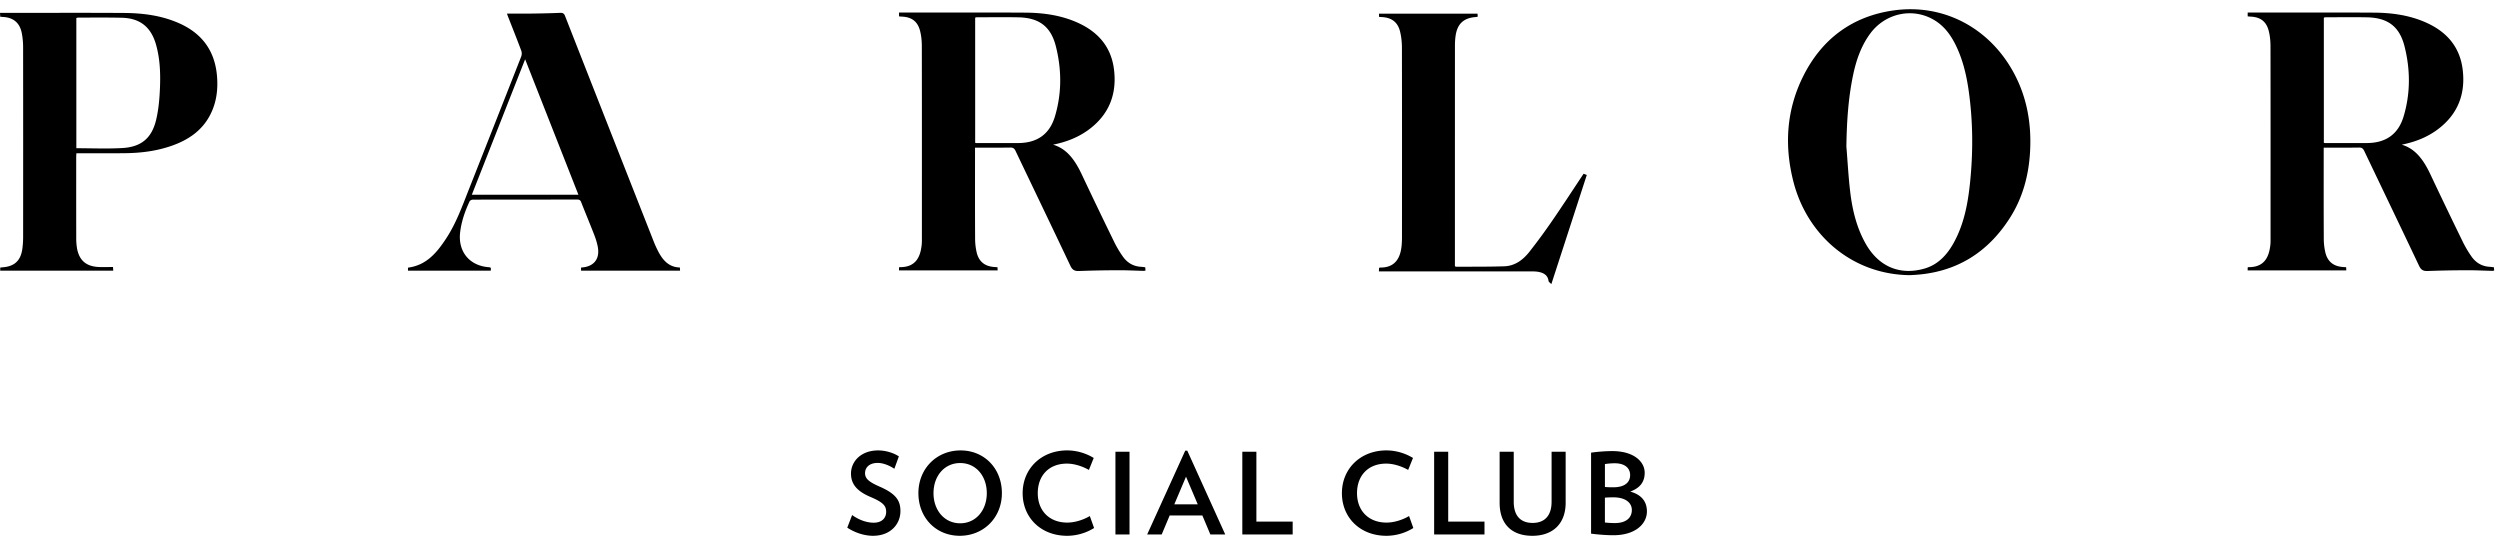
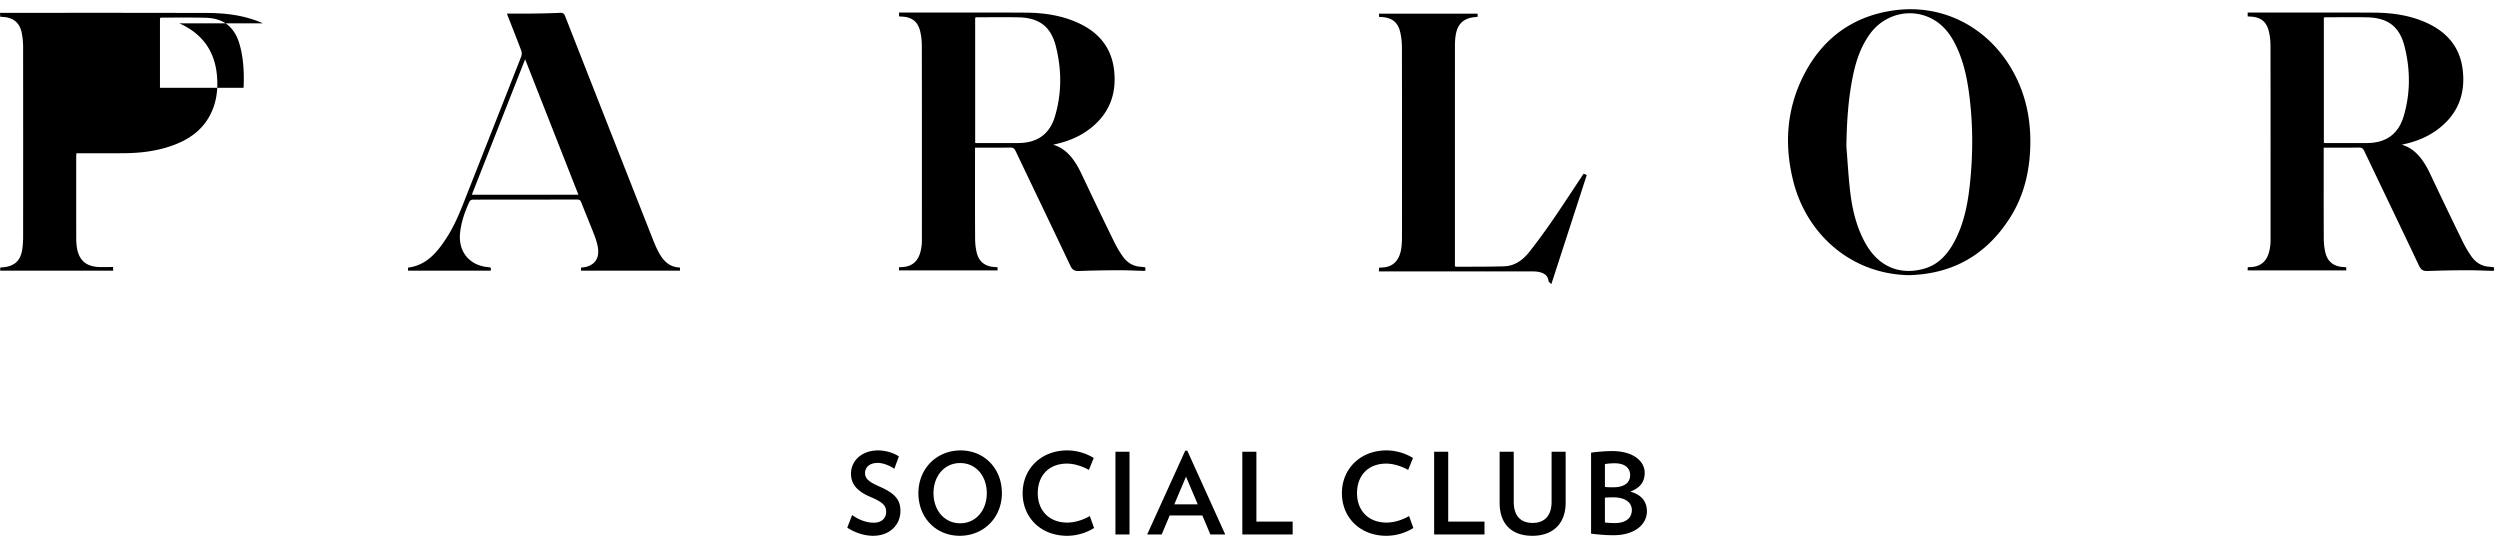
<svg xmlns="http://www.w3.org/2000/svg" width="166" height="36" viewBox="0 0 166 36">
  <g fill="#000" fill-rule="evenodd">
-     <path d="M130.804 12.191c-.145 1.38-.407 2.736-1.096 3.966-.44.783-1.033 1.417-1.915 1.674-1.572.457-3.026-.064-3.927-1.675-.586-1.047-.863-2.194-1.007-3.37-.123-1.016-.175-2.04-.26-3.062.025-1.585.118-3.157.44-4.708.203-.986.524-1.933 1.123-2.76 1.026-1.416 2.916-1.797 4.36-.868.597.384 1.004.939 1.318 1.568.48.963.727 1.995.878 3.05.293 2.057.303 4.122.086 6.185m-5.063-11.5c-2.78.39-4.813 1.928-6.043 4.44-1.086 2.218-1.225 4.569-.611 6.95.912 3.538 3.887 6.14 7.707 6.19l.312-.016c2.768-.165 4.87-1.464 6.35-3.784.854-1.338 1.253-2.83 1.34-4.405.103-1.85-.205-3.622-1.1-5.263-1.614-2.961-4.658-4.574-7.955-4.111M10.622 5.83c-.028.71-.09 1.431-.253 2.12-.29 1.226-.993 1.81-2.248 1.88-1.005.058-2.015.012-3.052.012V1.194c.045-.01.088-.026.131-.026.962.001 1.925-.012 2.886.011 1.213.029 1.943.616 2.275 1.787.265.938.3 1.903.261 2.865m1.283-4.282c-1.17-.523-2.416-.68-3.678-.688C5.573.844 2.919.856.265.856H0l.018.257.18.012c.681.04 1.102.377 1.242 1.043.066.317.094.647.095.971.005 4.205.004 8.408.001 12.613 0 .232-.016.466-.042.697-.097.855-.525 1.257-1.377 1.305-.03.002-.06.009-.102.016v.204H7.52l-.017-.245c-.345 0-.679.018-1.01-.004-.79-.053-1.236-.452-1.378-1.231a4.086 4.086 0 0 1-.053-.719c-.004-1.78-.002-3.56-.002-5.339 0-.082.008-.164.013-.261h.274c.987 0 1.972.008 2.957-.003 1.076-.012 2.136-.146 3.154-.513 1.078-.388 1.977-1.004 2.511-2.057.408-.804.515-1.661.44-2.557-.142-1.67-.991-2.82-2.503-3.496M31.33 12.93l3.539-8.995 3.538 8.995H31.33zm12.376 3.764a7.379 7.379 0 0 1-.324-.72c-1.957-4.97-3.913-9.942-5.863-14.914-.066-.17-.154-.214-.326-.207-.605.025-1.21.04-1.815.047-.566.008-1.132.002-1.717.002.022.062.046.133.074.204.294.751.594 1.5.876 2.254a.599.599 0 0 1-.002.393c-1.152 2.938-2.311 5.873-3.47 8.808-.438 1.11-.84 2.24-1.497 3.248-.617.945-1.311 1.803-2.552 1.963v.202h5.496c.021-.217.021-.217-.18-.236-1.255-.113-2.002-1.054-1.853-2.309.085-.727.322-1.403.629-2.06.027-.06.14-.111.212-.112 2.313-.006 4.625-.004 6.938-.007.136 0 .204.038.256.17.284.721.582 1.436.864 2.159.098.252.182.513.235.777.144.72-.141 1.208-.778 1.364-.104.026-.212.033-.327.05v.204h6.575l-.012-.213c-.735-.018-1.134-.485-1.439-1.067zM103.064 14.662a38.999 38.999 0 0 1-1.515 2.062c-.42.532-.958.935-1.664.958-1.055.035-2.11.024-3.165.03-.03.001-.059-.012-.114-.026v-.297c0-4.794 0-9.589.002-14.382 0-.21.014-.42.043-.627.114-.8.54-1.192 1.34-1.248.036-.003.073-.013.129-.023a27.837 27.837 0 0 0-.01-.201h-6.547l.009.214.202.013c.635.04 1.035.335 1.189.955.087.35.124.721.125 1.082.008 4.189.006 8.377.003 12.564 0 .233-.008.468-.038.698-.104.793-.497 1.336-1.382 1.33-.029 0-.059.012-.102.02l-.01.235h.307c3.29 0 6.58-.001 9.87.002.17 0 .344.01.507.05.304.076.536.235.58.586.008.064.102.118.186.208l2.353-7.245-.21-.086c-.7 1.052-1.38 2.1-2.088 3.128M64.845 9.5c-.023 0-.045-.007-.094-.014V1.17c.044-.008.087-.023.13-.023.916 0 1.831-.015 2.746.004 1.371.03 2.151.606 2.485 1.934.388 1.545.396 3.111-.064 4.646-.354 1.181-1.176 1.755-2.41 1.767-.931.008-1.862.002-2.793.001m10.91 8.216c-.526-.032-.928-.285-1.219-.712a7.116 7.116 0 0 1-.514-.858 359.708 359.708 0 0 1-2.197-4.571c-.52-1.11-1.089-1.728-1.902-1.968.868-.173 1.69-.484 2.42-1.036 1.317-1 1.83-2.349 1.624-3.974-.187-1.473-1.036-2.455-2.353-3.064-1.12-.518-2.317-.685-3.535-.693-2.708-.016-5.416-.005-8.124-.005h-.26v.254c.073.005.133.012.194.015.643.03 1.036.312 1.2.936.088.333.12.69.12 1.036.008 4.235.005 8.47.004 12.705 0 .14.004.28-.008.42-.073.827-.377 1.553-1.457 1.538-.014 0-.029.011-.054.021v.195h6.55a25.118 25.118 0 0 1-.01-.21l-.196-.014c-.632-.04-1.033-.344-1.185-.96a4.167 4.167 0 0 1-.106-.968c-.01-1.91-.005-3.823-.005-5.734v-.264c.748 0 1.632.007 2.345-.006.187-.003.27.066.347.227 1.211 2.54 2.435 5.076 3.638 7.621.13.275.277.36.574.349a69.11 69.11 0 0 1 2.644-.05c.55-.003 1.101.027 1.652.04.036.002.072-.013.12-.022l-.018-.216c-.105-.012-.196-.026-.288-.032M154.397 9.5c-.023 0-.045-.007-.094-.014V1.17c.043-.008.086-.023.13-.023.915 0 1.831-.015 2.746.004 1.37.03 2.15.606 2.484 1.934.389 1.545.397 3.111-.063 4.646-.354 1.181-1.177 1.755-2.41 1.767-.932.008-1.862.002-2.793.001m11.199 8.248c-.106-.012-.197-.026-.289-.032-.527-.032-.929-.285-1.22-.712a7.197 7.197 0 0 1-.513-.858 351.53 351.53 0 0 1-2.197-4.571c-.52-1.11-1.09-1.728-1.903-1.968.87-.174 1.692-.484 2.42-1.036 1.318-1 1.831-2.349 1.625-3.974-.188-1.473-1.036-2.455-2.353-3.064-1.12-.518-2.318-.685-3.535-.693-2.708-.016-5.416-.005-8.124-.005h-.261v.254c.074.005.134.012.195.015.643.03 1.036.312 1.2.936.087.333.119.69.12 1.036.007 4.235.004 8.47.004 12.705 0 .14.003.28-.008.42-.074.827-.377 1.553-1.457 1.538-.014 0-.029.011-.055.021v.195h6.55a12.573 12.573 0 0 1-.01-.21l-.195-.014c-.632-.04-1.033-.344-1.185-.96a4.101 4.101 0 0 1-.106-.968c-.01-1.91-.005-3.823-.005-5.734v-.264c.748 0 1.632.007 2.345-.006.187-.003.27.066.347.227 1.211 2.54 2.434 5.076 3.638 7.621.13.275.277.36.574.349a69.085 69.085 0 0 1 2.644-.05c.55-.003 1.101.027 1.651.04.037.002.073-.013.12-.022l-.017-.216M57.979 35.577c-.62 0-1.241-.225-1.72-.54l.322-.838c.434.315.957.509 1.43.509.575 0 .83-.338.83-.719 0-.382-.166-.622-1.033-.988-.957-.404-1.302-.9-1.302-1.558 0-.794.657-1.535 1.802-1.535.532 0 1.056.18 1.377.397l-.3.823c-.292-.202-.726-.39-1.1-.39-.575 0-.845.315-.845.683 0 .366.27.584.95.883 1.084.472 1.399.914 1.399 1.632 0 .885-.68 1.64-1.81 1.64M63.758 30.746c-1.047 0-1.773.855-1.773 2 0 1.138.726 2 1.773 2 1.039 0 1.765-.862 1.765-2 0-1.145-.726-2-1.765-2m-.029 4.83c-1.588 0-2.747-1.206-2.747-2.83 0-1.632 1.212-2.838 2.8-2.838 1.584 0 2.744 1.206 2.744 2.838 0 1.624-1.212 2.83-2.797 2.83M70.86 35.577c-1.736 0-2.956-1.198-2.956-2.83 0-1.626 1.235-2.84 2.956-2.84.68 0 1.301.218 1.764.502l-.321.795c-.434-.247-.972-.42-1.458-.42-1.205 0-1.937.8-1.937 1.962 0 1.154.755 1.954 1.96 1.954.486 0 1.053-.172 1.496-.434l.283.794a3.42 3.42 0 0 1-1.787.517M74.065 35.487H75v-5.49h-.935zM78.752 31.652l-.778 1.835h1.556l-.778-1.835zm1.616 3.835l-.531-1.259h-2.17l-.53 1.259h-.965l2.528-5.564h.135l2.52 5.564h-.987zM82.49 35.487v-5.49h.934v4.636h2.409v.854zM92.059 35.577c-1.736 0-2.956-1.198-2.956-2.83 0-1.626 1.234-2.84 2.956-2.84.679 0 1.3.218 1.764.502l-.322.795c-.433-.247-.97-.42-1.457-.42-1.206 0-1.938.8-1.938 1.962 0 1.154.755 1.954 1.961 1.954.486 0 1.053-.172 1.495-.434l.284.794a3.421 3.421 0 0 1-1.787.517M95.227 35.487v-5.49h.934v4.636h2.409v.854zM101.752 35.577c-1.368 0-2.177-.772-2.177-2.194v-3.386h.937v3.318c0 .944.462 1.407 1.255 1.407.787 0 1.258-.47 1.258-1.407v-3.318h.934v3.386c0 1.4-.862 2.194-2.207 2.194M107.134 33.023c-.194 0-.44.008-.568.022v1.649c.186.021.41.037.666.037.746 0 1.122-.352 1.122-.87 0-.47-.411-.838-1.22-.838m.083-2.262c-.232 0-.465.023-.65.053v1.52c.133.015.321.022.552.022.793 0 1.122-.351 1.122-.808 0-.457-.336-.787-1.024-.787m-.09 4.778c-.465 0-1.009-.045-1.48-.104v-5.378c.402-.06.957-.105 1.405-.105 1.444 0 2.155.705 2.155 1.439 0 .576-.272.996-.958 1.25.8.225 1.106.711 1.106 1.318 0 .817-.755 1.58-2.228 1.58" />
+     <path d="M130.804 12.191c-.145 1.38-.407 2.736-1.096 3.966-.44.783-1.033 1.417-1.915 1.674-1.572.457-3.026-.064-3.927-1.675-.586-1.047-.863-2.194-1.007-3.37-.123-1.016-.175-2.04-.26-3.062.025-1.585.118-3.157.44-4.708.203-.986.524-1.933 1.123-2.76 1.026-1.416 2.916-1.797 4.36-.868.597.384 1.004.939 1.318 1.568.48.963.727 1.995.878 3.05.293 2.057.303 4.122.086 6.185m-5.063-11.5c-2.78.39-4.813 1.928-6.043 4.44-1.086 2.218-1.225 4.569-.611 6.95.912 3.538 3.887 6.14 7.707 6.19l.312-.016c2.768-.165 4.87-1.464 6.35-3.784.854-1.338 1.253-2.83 1.34-4.405.103-1.85-.205-3.622-1.1-5.263-1.614-2.961-4.658-4.574-7.955-4.111M10.622 5.83V1.194c.045-.01.088-.026.131-.026.962.001 1.925-.012 2.886.011 1.213.029 1.943.616 2.275 1.787.265.938.3 1.903.261 2.865m1.283-4.282c-1.17-.523-2.416-.68-3.678-.688C5.573.844 2.919.856.265.856H0l.018.257.18.012c.681.04 1.102.377 1.242 1.043.066.317.094.647.095.971.005 4.205.004 8.408.001 12.613 0 .232-.016.466-.042.697-.097.855-.525 1.257-1.377 1.305-.03.002-.06.009-.102.016v.204H7.52l-.017-.245c-.345 0-.679.018-1.01-.004-.79-.053-1.236-.452-1.378-1.231a4.086 4.086 0 0 1-.053-.719c-.004-1.78-.002-3.56-.002-5.339 0-.082.008-.164.013-.261h.274c.987 0 1.972.008 2.957-.003 1.076-.012 2.136-.146 3.154-.513 1.078-.388 1.977-1.004 2.511-2.057.408-.804.515-1.661.44-2.557-.142-1.67-.991-2.82-2.503-3.496M31.33 12.93l3.539-8.995 3.538 8.995H31.33zm12.376 3.764a7.379 7.379 0 0 1-.324-.72c-1.957-4.97-3.913-9.942-5.863-14.914-.066-.17-.154-.214-.326-.207-.605.025-1.21.04-1.815.047-.566.008-1.132.002-1.717.002.022.062.046.133.074.204.294.751.594 1.5.876 2.254a.599.599 0 0 1-.002.393c-1.152 2.938-2.311 5.873-3.47 8.808-.438 1.11-.84 2.24-1.497 3.248-.617.945-1.311 1.803-2.552 1.963v.202h5.496c.021-.217.021-.217-.18-.236-1.255-.113-2.002-1.054-1.853-2.309.085-.727.322-1.403.629-2.06.027-.06.14-.111.212-.112 2.313-.006 4.625-.004 6.938-.007.136 0 .204.038.256.17.284.721.582 1.436.864 2.159.098.252.182.513.235.777.144.72-.141 1.208-.778 1.364-.104.026-.212.033-.327.05v.204h6.575l-.012-.213c-.735-.018-1.134-.485-1.439-1.067zM103.064 14.662a38.999 38.999 0 0 1-1.515 2.062c-.42.532-.958.935-1.664.958-1.055.035-2.11.024-3.165.03-.03.001-.059-.012-.114-.026v-.297c0-4.794 0-9.589.002-14.382 0-.21.014-.42.043-.627.114-.8.54-1.192 1.34-1.248.036-.003.073-.013.129-.023a27.837 27.837 0 0 0-.01-.201h-6.547l.009.214.202.013c.635.04 1.035.335 1.189.955.087.35.124.721.125 1.082.008 4.189.006 8.377.003 12.564 0 .233-.008.468-.038.698-.104.793-.497 1.336-1.382 1.33-.029 0-.059.012-.102.02l-.01.235h.307c3.29 0 6.58-.001 9.87.002.17 0 .344.01.507.05.304.076.536.235.58.586.008.064.102.118.186.208l2.353-7.245-.21-.086c-.7 1.052-1.38 2.1-2.088 3.128M64.845 9.5c-.023 0-.045-.007-.094-.014V1.17c.044-.008.087-.023.13-.023.916 0 1.831-.015 2.746.004 1.371.03 2.151.606 2.485 1.934.388 1.545.396 3.111-.064 4.646-.354 1.181-1.176 1.755-2.41 1.767-.931.008-1.862.002-2.793.001m10.91 8.216c-.526-.032-.928-.285-1.219-.712a7.116 7.116 0 0 1-.514-.858 359.708 359.708 0 0 1-2.197-4.571c-.52-1.11-1.089-1.728-1.902-1.968.868-.173 1.69-.484 2.42-1.036 1.317-1 1.83-2.349 1.624-3.974-.187-1.473-1.036-2.455-2.353-3.064-1.12-.518-2.317-.685-3.535-.693-2.708-.016-5.416-.005-8.124-.005h-.26v.254c.073.005.133.012.194.015.643.03 1.036.312 1.2.936.088.333.12.69.12 1.036.008 4.235.005 8.47.004 12.705 0 .14.004.28-.008.42-.073.827-.377 1.553-1.457 1.538-.014 0-.029.011-.054.021v.195h6.55a25.118 25.118 0 0 1-.01-.21l-.196-.014c-.632-.04-1.033-.344-1.185-.96a4.167 4.167 0 0 1-.106-.968c-.01-1.91-.005-3.823-.005-5.734v-.264c.748 0 1.632.007 2.345-.006.187-.003.27.066.347.227 1.211 2.54 2.435 5.076 3.638 7.621.13.275.277.36.574.349a69.11 69.11 0 0 1 2.644-.05c.55-.003 1.101.027 1.652.04.036.002.072-.013.12-.022l-.018-.216c-.105-.012-.196-.026-.288-.032M154.397 9.5c-.023 0-.045-.007-.094-.014V1.17c.043-.008.086-.023.13-.023.915 0 1.831-.015 2.746.004 1.37.03 2.15.606 2.484 1.934.389 1.545.397 3.111-.063 4.646-.354 1.181-1.177 1.755-2.41 1.767-.932.008-1.862.002-2.793.001m11.199 8.248c-.106-.012-.197-.026-.289-.032-.527-.032-.929-.285-1.22-.712a7.197 7.197 0 0 1-.513-.858 351.53 351.53 0 0 1-2.197-4.571c-.52-1.11-1.09-1.728-1.903-1.968.87-.174 1.692-.484 2.42-1.036 1.318-1 1.831-2.349 1.625-3.974-.188-1.473-1.036-2.455-2.353-3.064-1.12-.518-2.318-.685-3.535-.693-2.708-.016-5.416-.005-8.124-.005h-.261v.254c.074.005.134.012.195.015.643.03 1.036.312 1.2.936.087.333.119.69.12 1.036.007 4.235.004 8.47.004 12.705 0 .14.003.28-.008.42-.074.827-.377 1.553-1.457 1.538-.014 0-.029.011-.055.021v.195h6.55a12.573 12.573 0 0 1-.01-.21l-.195-.014c-.632-.04-1.033-.344-1.185-.96a4.101 4.101 0 0 1-.106-.968c-.01-1.91-.005-3.823-.005-5.734v-.264c.748 0 1.632.007 2.345-.006.187-.003.27.066.347.227 1.211 2.54 2.434 5.076 3.638 7.621.13.275.277.36.574.349a69.085 69.085 0 0 1 2.644-.05c.55-.003 1.101.027 1.651.04.037.002.073-.013.12-.022l-.017-.216M57.979 35.577c-.62 0-1.241-.225-1.72-.54l.322-.838c.434.315.957.509 1.43.509.575 0 .83-.338.83-.719 0-.382-.166-.622-1.033-.988-.957-.404-1.302-.9-1.302-1.558 0-.794.657-1.535 1.802-1.535.532 0 1.056.18 1.377.397l-.3.823c-.292-.202-.726-.39-1.1-.39-.575 0-.845.315-.845.683 0 .366.27.584.95.883 1.084.472 1.399.914 1.399 1.632 0 .885-.68 1.64-1.81 1.64M63.758 30.746c-1.047 0-1.773.855-1.773 2 0 1.138.726 2 1.773 2 1.039 0 1.765-.862 1.765-2 0-1.145-.726-2-1.765-2m-.029 4.83c-1.588 0-2.747-1.206-2.747-2.83 0-1.632 1.212-2.838 2.8-2.838 1.584 0 2.744 1.206 2.744 2.838 0 1.624-1.212 2.83-2.797 2.83M70.86 35.577c-1.736 0-2.956-1.198-2.956-2.83 0-1.626 1.235-2.84 2.956-2.84.68 0 1.301.218 1.764.502l-.321.795c-.434-.247-.972-.42-1.458-.42-1.205 0-1.937.8-1.937 1.962 0 1.154.755 1.954 1.96 1.954.486 0 1.053-.172 1.496-.434l.283.794a3.42 3.42 0 0 1-1.787.517M74.065 35.487H75v-5.49h-.935zM78.752 31.652l-.778 1.835h1.556l-.778-1.835zm1.616 3.835l-.531-1.259h-2.17l-.53 1.259h-.965l2.528-5.564h.135l2.52 5.564h-.987zM82.49 35.487v-5.49h.934v4.636h2.409v.854zM92.059 35.577c-1.736 0-2.956-1.198-2.956-2.83 0-1.626 1.234-2.84 2.956-2.84.679 0 1.3.218 1.764.502l-.322.795c-.433-.247-.97-.42-1.457-.42-1.206 0-1.938.8-1.938 1.962 0 1.154.755 1.954 1.961 1.954.486 0 1.053-.172 1.495-.434l.284.794a3.421 3.421 0 0 1-1.787.517M95.227 35.487v-5.49h.934v4.636h2.409v.854zM101.752 35.577c-1.368 0-2.177-.772-2.177-2.194v-3.386h.937v3.318c0 .944.462 1.407 1.255 1.407.787 0 1.258-.47 1.258-1.407v-3.318h.934v3.386c0 1.4-.862 2.194-2.207 2.194M107.134 33.023c-.194 0-.44.008-.568.022v1.649c.186.021.41.037.666.037.746 0 1.122-.352 1.122-.87 0-.47-.411-.838-1.22-.838m.083-2.262c-.232 0-.465.023-.65.053v1.52c.133.015.321.022.552.022.793 0 1.122-.351 1.122-.808 0-.457-.336-.787-1.024-.787m-.09 4.778c-.465 0-1.009-.045-1.48-.104v-5.378c.402-.06.957-.105 1.405-.105 1.444 0 2.155.705 2.155 1.439 0 .576-.272.996-.958 1.25.8.225 1.106.711 1.106 1.318 0 .817-.755 1.58-2.228 1.58" />
  </g>
</svg>